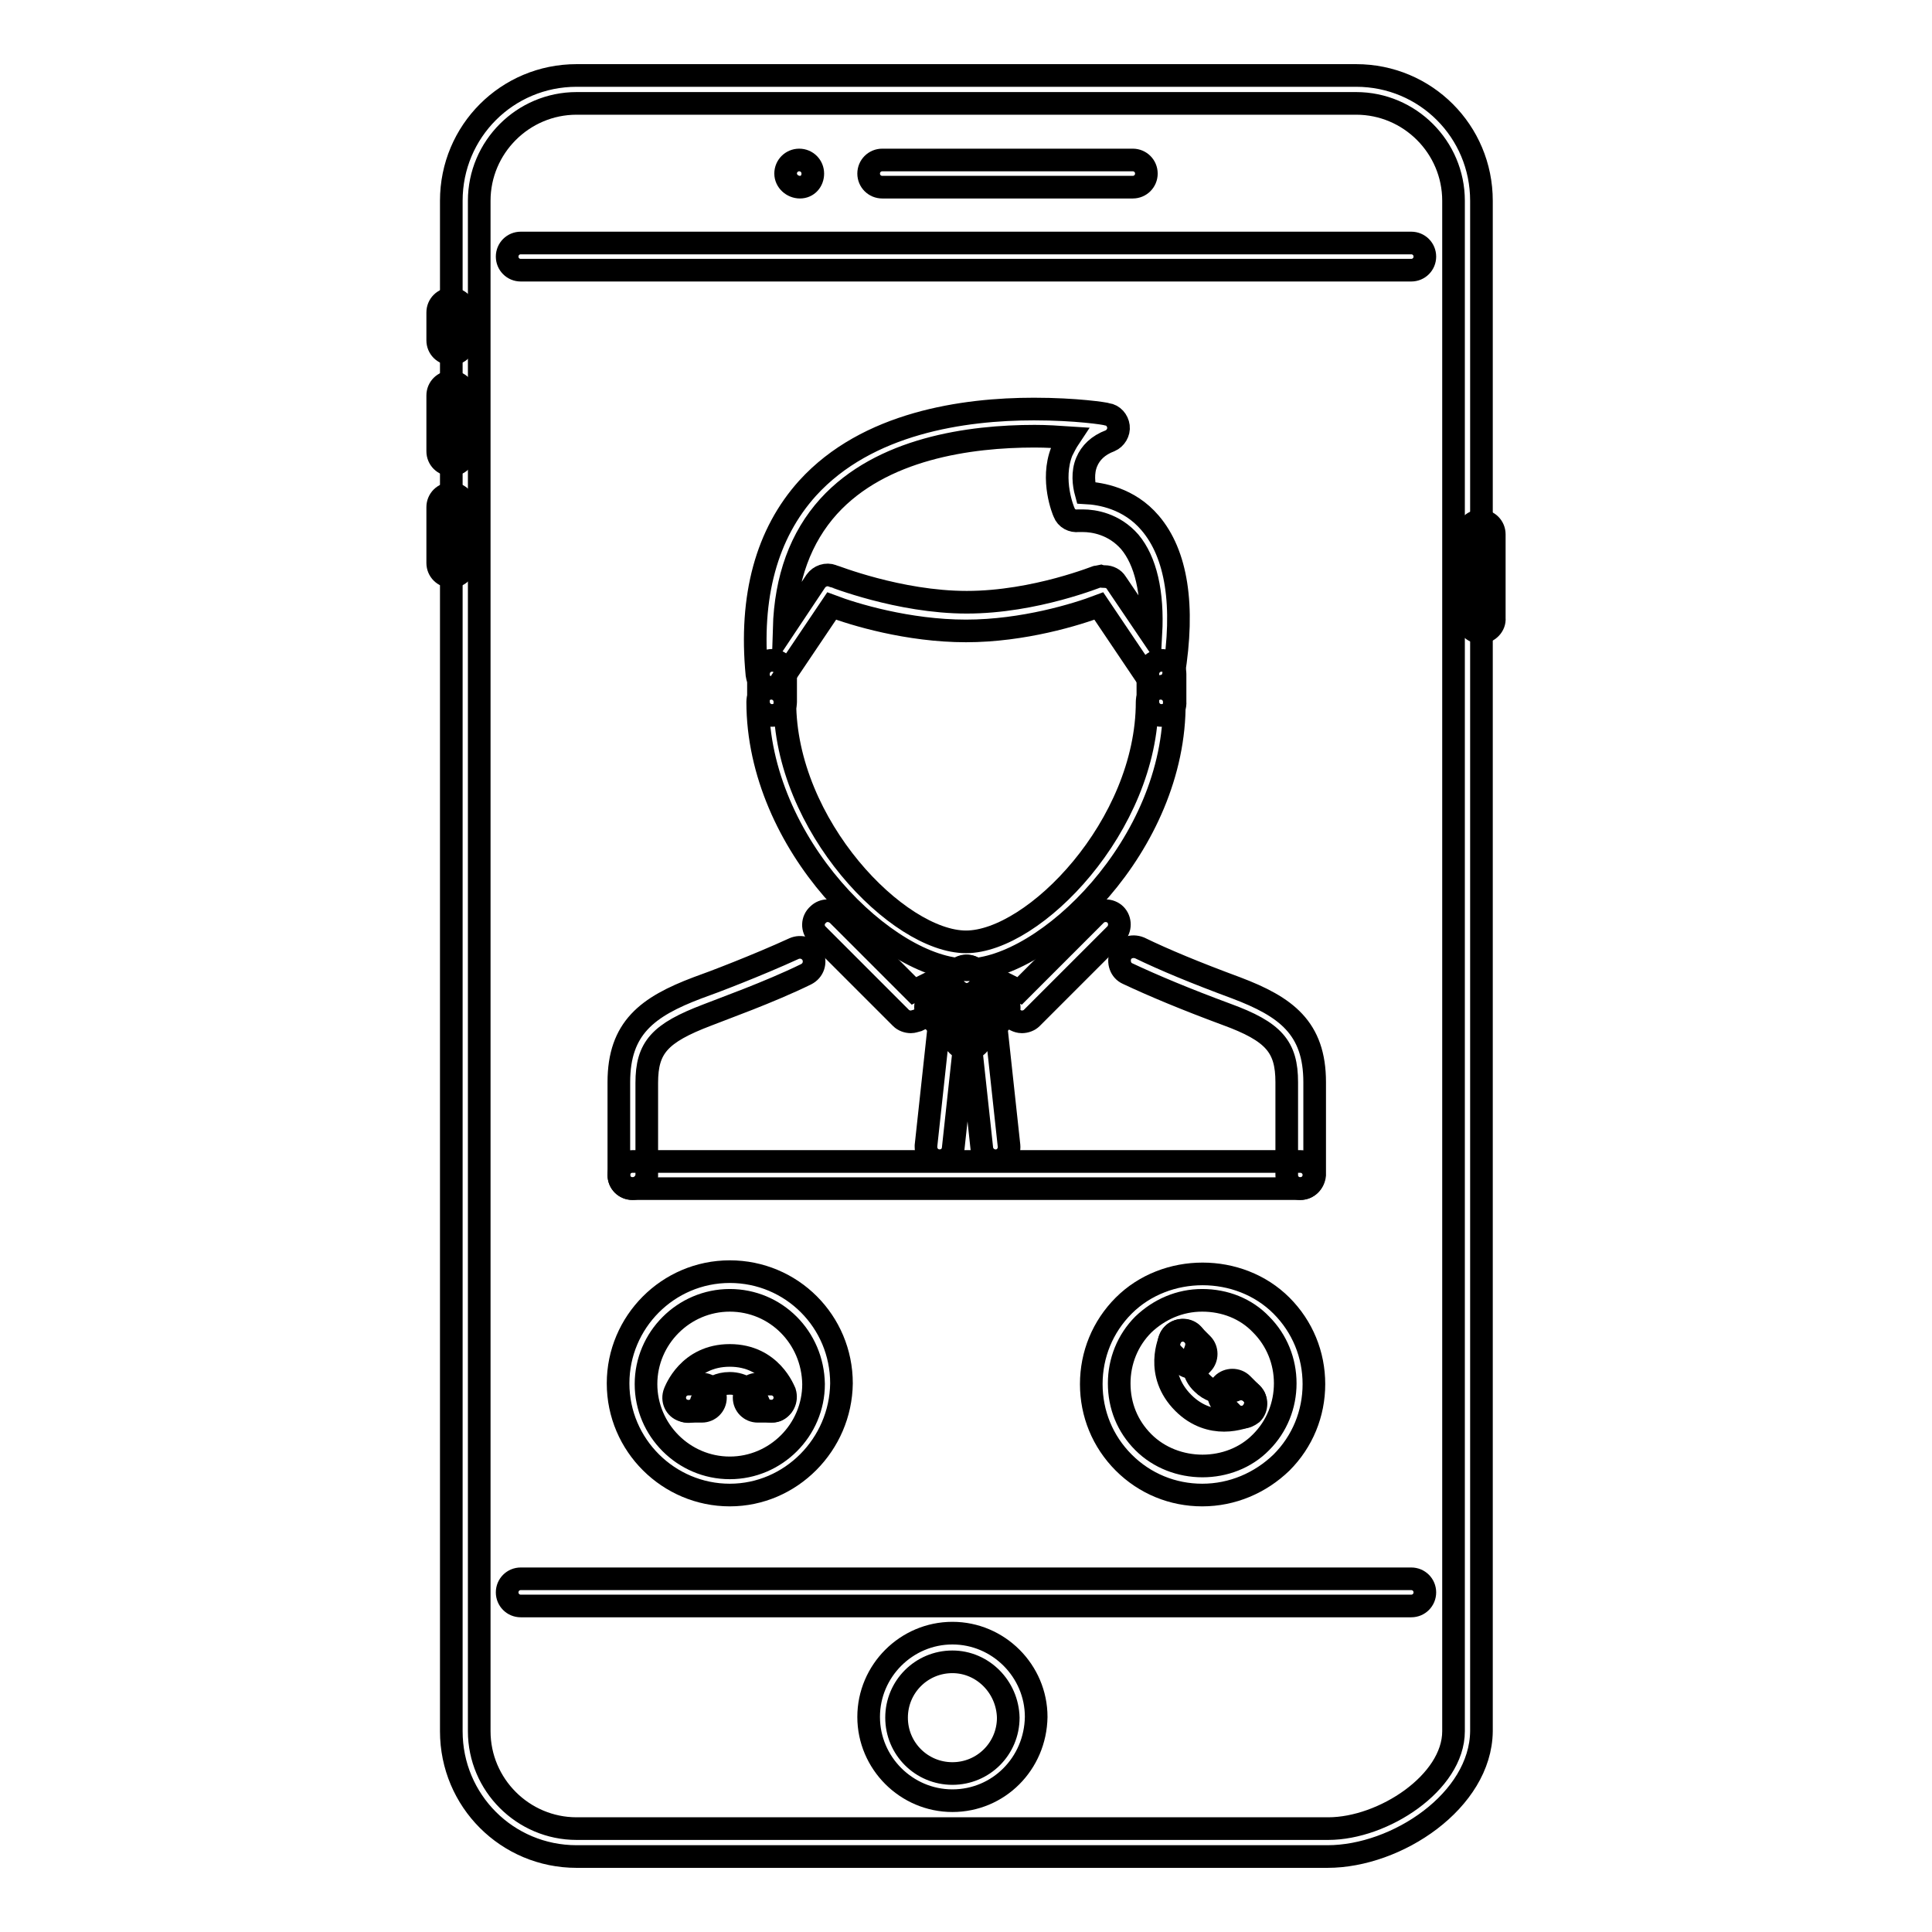
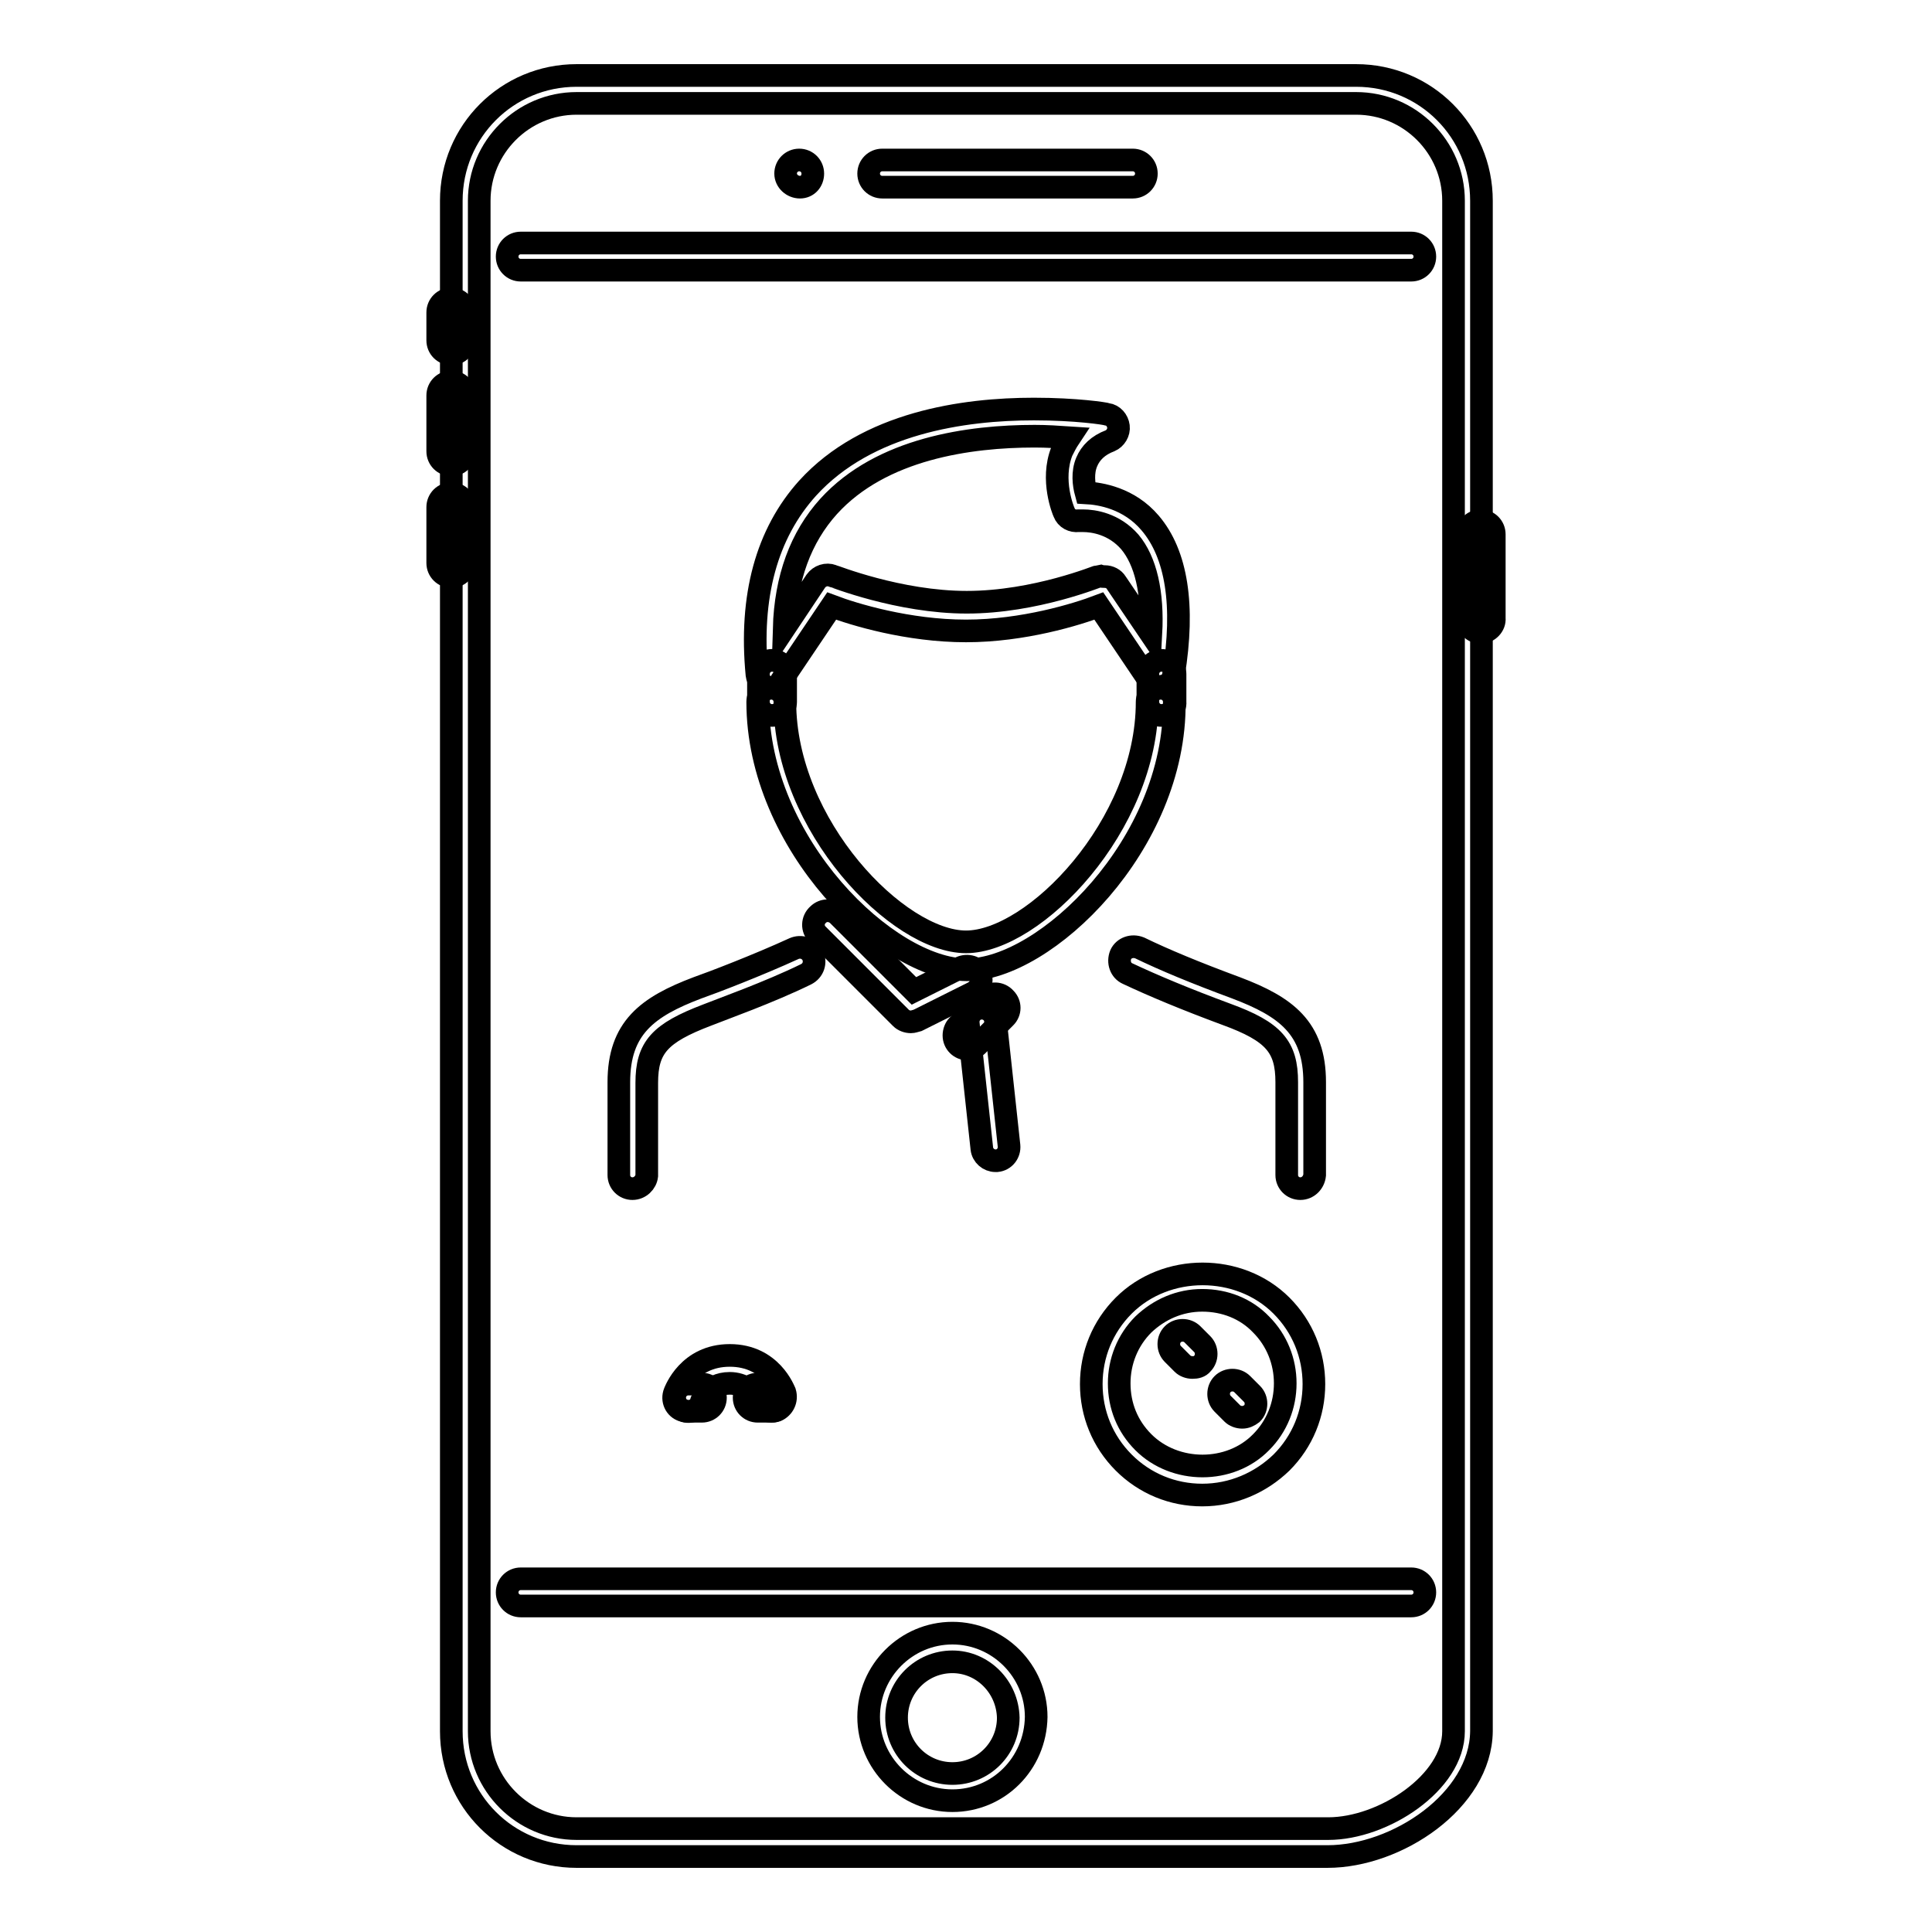
<svg xmlns="http://www.w3.org/2000/svg" version="1.1" x="0px" y="0px" viewBox="0 0 256 256" enable-background="new 0 0 256 256" xml:space="preserve">
  <g>
    <path stroke-width="3" fill-opacity="0" stroke="#000000" d="M106,24.8c-1,0-1.9-0.8-1.9-1.8s0.8-1.8,1.8-1.8h0c1,0,1.8,0.8,1.8,1.8S107,24.8,106,24.8z" />
    <path stroke-width="3" fill-opacity="0" stroke="#000000" d="M175.9,246H76.4c-9.2,0-16.6-7.4-16.6-16.6V26.6c0-9.2,7.4-16.6,16.6-16.6h103.3c9.2,0,16.6,7.4,16.6,16.6 v202.8C196.2,238.6,185.1,246,175.9,246z M76.4,13.7c-7.1,0-12.9,5.8-12.9,12.9v202.8c0,7.1,5.8,12.9,12.9,12.9h99.6 c7.3,0,16.6-6.1,16.6-12.9V26.6c0-7.1-5.8-12.9-12.9-12.9H76.4z" />
    <path stroke-width="3" fill-opacity="0" stroke="#000000" d="M187,35.8H69c-1,0-1.8-0.8-1.8-1.8c0-1,0.8-1.8,1.8-1.8h118c1,0,1.8,0.8,1.8,1.8c0,0,0,0,0,0 C188.8,35,188,35.8,187,35.8C187,35.8,187,35.8,187,35.8z M187,212.8H69c-1,0-1.8-0.8-1.8-1.8s0.8-1.8,1.8-1.8h118 c1,0,1.8,0.8,1.8,1.8S188,212.8,187,212.8z M126.2,238.6c-6.1,0-11.1-5-11.1-11.1c0-6.1,5-11.1,11.1-11.1c6.1,0,11.1,5,11.1,11.1 C137.2,233.7,132.3,238.6,126.2,238.6z M126.2,220.2c-4.1,0-7.4,3.3-7.4,7.4c0,4.1,3.3,7.4,7.4,7.4c4.1,0,7.4-3.3,7.4-7.4 C133.5,223.5,130.2,220.2,126.2,220.2z M150.1,24.8h-33.2c-1,0-1.8-0.8-1.8-1.8s0.8-1.8,1.8-1.8h33.2c1,0,1.8,0.8,1.8,1.8 S151.1,24.8,150.1,24.8z" />
    <path stroke-width="3" fill-opacity="0" stroke="#000000" d="M59.8,46.9c-1,0-1.8-0.8-1.8-1.8v-3.7c0-1,0.8-1.8,1.8-1.8c1,0,1.8,0.8,1.8,1.8V45 C61.6,46.1,60.8,46.9,59.8,46.9z M59.8,61.6c-1,0-1.8-0.8-1.8-1.8v-7.4c0-1,0.8-1.8,1.8-1.8c1,0,1.8,0.8,1.8,1.8v7.4 C61.6,60.8,60.8,61.6,59.8,61.6z M59.8,76.4c-1,0-1.8-0.8-1.8-1.8v-7.4c0-1,0.8-1.8,1.8-1.8c1,0,1.8,0.8,1.8,1.8v7.4 C61.6,75.6,60.8,76.4,59.8,76.4z M196.2,83.8c-1,0-1.8-0.8-1.8-1.8c0,0,0,0,0,0V70.8c0-1,0.8-1.8,1.8-1.8s1.8,0.8,1.8,1.8v11.1 C198.1,82.9,197.2,83.8,196.2,83.8z" />
    <path stroke-width="3" fill-opacity="0" stroke="#000000" d="M83.8,157.5c-1,0-1.8-0.8-1.8-1.8v-12.3c0-7.2,3.8-10,10.4-12.5c2-0.7,8-3,12.8-5.2c0.9-0.4,2-0.1,2.5,0.9 c0,0,0,0,0,0c0.4,0.9,0.1,2-0.9,2.5c-4.9,2.4-11.1,4.6-13.1,5.4c-6.3,2.4-8,4.3-8,9v12.3C85.6,156.7,84.8,157.5,83.8,157.5 C83.8,157.5,83.8,157.5,83.8,157.5z M172.3,157.5c-1,0-1.8-0.8-1.8-1.8c0,0,0,0,0,0v-12.3c0-4.7-1.7-6.7-8-9 c-5.4-2-9.7-3.8-13.1-5.4c-0.9-0.4-1.3-1.5-0.9-2.5c0.4-0.9,1.5-1.3,2.5-0.9c3.3,1.6,7.4,3.3,12.8,5.3c6.6,2.5,10.4,5.3,10.4,12.5 v12.3C174.1,156.7,173.3,157.5,172.3,157.5L172.3,157.5L172.3,157.5z M128.1,128.5c-10.4,0-27.7-16.6-27.7-35.5 c0-1,0.8-1.8,1.8-1.8c1,0,1.8,0.8,1.8,1.8c0,16.4,15,31.8,24,31.8c9,0,24-15.4,24-31.8c0-1,0.8-1.8,1.8-1.8c1,0,1.8,0.8,1.8,1.8 C155.8,111.9,138.5,128.5,128.1,128.5L128.1,128.5z M102.2,91.1c-0.1,0-0.3,0-0.5-0.1c-0.8-0.2-1.3-0.8-1.4-1.6 c-1-10.4,1.3-18.7,6.7-24.7c7.9-8.7,20.7-10.5,30-10.5c5.6,0,9.5,0.6,9.7,0.7c0.8,0.1,1.4,0.8,1.5,1.6c0.1,0.8-0.4,1.6-1.1,1.9 c-1.6,0.6-2.6,1.6-3.1,2.8c-0.6,1.4-0.4,3-0.1,4.1c1.9,0.1,5.7,0.7,8.5,4c3.5,4.1,4.6,10.9,3.1,20.1c-0.1,0.8-0.7,1.4-1.4,1.5 c-0.7,0.2-1.5-0.1-1.9-0.8l-6.6-9.8c-2.9,1.1-10,3.3-17.6,3.3c-7.7,0-14.9-2.2-17.8-3.3l-6.6,9.8C103.4,90.8,102.8,91.1,102.2,91.1 L102.2,91.1z M146.4,76.4c0.6,0,1.2,0.3,1.5,0.8l4.6,6.8c0.3-5.5-0.7-9.7-2.8-12.2c-2.1-2.4-4.8-2.8-6.2-2.8c-0.4,0-0.6,0-0.6,0 c-0.8,0.1-1.6-0.3-1.9-1.1c-0.1-0.2-1.8-4.3-0.3-8.1c0.3-0.6,0.6-1.2,1-1.8c-1.5-0.1-3-0.2-4.6-0.2c-8.6,0-20.3,1.6-27.3,9.3 c-3.7,4.1-5.7,9.5-5.9,16.2l4.2-6.3c0.5-0.7,1.4-1,2.2-0.7c0.1,0,8.8,3.5,17.8,3.5c9.1,0,17.5-3.5,17.6-3.5 C146,76.4,146.2,76.4,146.4,76.4L146.4,76.4z" />
    <path stroke-width="3" fill-opacity="0" stroke="#000000" d="M153.9,94.8c-1,0-1.8-0.8-1.8-1.8c0,0,0,0,0,0v-3.7c0-1,0.8-1.8,1.8-1.8c1,0,1.8,0.8,1.8,1.8V93 C155.8,94,154.9,94.8,153.9,94.8C153.9,94.8,153.9,94.8,153.9,94.8z M102.3,94.8c-1,0-1.8-0.8-1.8-1.8c0,0,0,0,0,0v-3.7 c0-1,0.8-1.8,1.8-1.8c1,0,1.8,0.8,1.8,1.8V93C104.1,94,103.3,94.8,102.3,94.8C102.3,94.8,102.3,94.8,102.3,94.8z M120.7,135.4 c-0.5,0-1-0.2-1.3-0.5l-11.1-11.1c-0.7-0.7-0.7-1.9,0.1-2.6c0.7-0.7,1.8-0.7,2.6,0l10.1,10.1l6.2-3.1c0.9-0.4,2-0.1,2.5,0.8 c0.5,0.9,0.1,2-0.8,2.5c0,0,0,0,0,0l-7.4,3.7C121.2,135.3,121,135.4,120.7,135.4L120.7,135.4z" />
-     <path stroke-width="3" fill-opacity="0" stroke="#000000" d="M135.4,135.4c-0.3,0-0.6-0.1-0.8-0.2l-7.4-3.7c-0.9-0.5-1.3-1.6-0.8-2.5c0,0,0,0,0,0 c0.5-0.9,1.6-1.3,2.5-0.8l6.2,3.1l10.1-10.1c0.7-0.7,1.9-0.7,2.6,0c0.7,0.7,0.7,1.9,0,2.6l0,0l-11.1,11.1 C136.4,135.2,135.9,135.4,135.4,135.4L135.4,135.4z M128.2,139c-0.5,0-1-0.2-1.3-0.5l-3.7-3.7c-0.7-0.7-0.8-1.9,0-2.6 c0.7-0.7,1.9-0.8,2.6,0c0,0,0,0,0,0l3.7,3.7c0.7,0.7,0.7,1.9,0,2.6C129.2,138.8,128.7,139,128.2,139z" />
    <path stroke-width="3" fill-opacity="0" stroke="#000000" d="M128.2,139c-1,0-1.8-0.8-1.8-1.8c0-0.5,0.2-1,0.5-1.3l3.7-3.7c0.7-0.7,1.9-0.7,2.6,0.1 c0.7,0.7,0.7,1.8,0,2.5l-3.7,3.7C129.2,138.8,128.7,139,128.2,139z" />
-     <path stroke-width="3" fill-opacity="0" stroke="#000000" d="M124.5,153.8c-1,0-1.8-0.8-1.8-1.8c0-0.1,0-0.1,0-0.2l1.8-16.6c0.1-1,1.1-1.7,2-1.6c1,0.1,1.7,1,1.6,2 c0,0,0,0,0,0l-1.8,16.6C126.2,153.1,125.5,153.8,124.5,153.8z" />
    <path stroke-width="3" fill-opacity="0" stroke="#000000" d="M131.9,153.8c-0.9,0-1.7-0.7-1.8-1.6l-1.8-16.6c-0.1-1,0.6-1.9,1.6-2c0,0,0,0,0,0c1-0.1,1.9,0.6,2,1.6 l1.8,16.6c0.1,1-0.6,1.9-1.6,2C132,153.8,132,153.8,131.9,153.8L131.9,153.8z" />
-     <path stroke-width="3" fill-opacity="0" stroke="#000000" d="M172.3,157.5H83.8c-1,0-1.8-0.8-1.8-1.8s0.8-1.8,1.8-1.8h88.5c1,0,1.8,0.8,1.8,1.8S173.3,157.5,172.3,157.5 z" />
-     <path stroke-width="3" fill-opacity="0" stroke="#000000" d="M96.7,198.1c-8.1,0-14.8-6.6-14.8-14.8c0-8.1,6.6-14.8,14.8-14.8s14.8,6.6,14.8,14.8 C111.4,191.4,104.8,198.1,96.7,198.1z M96.7,172.3c-6.1,0-11.1,5-11.1,11.1c0,6.1,5,11.1,11.1,11.1s11.1-5,11.1-11.1 C107.7,177.2,102.8,172.3,96.7,172.3z" />
    <path stroke-width="3" fill-opacity="0" stroke="#000000" d="M102.2,187c-0.8,0-1.5-0.5-1.7-1.2c-0.6-1.5-2.1-2.5-3.8-2.5c-2.9,0-3.8,2.4-3.8,2.5 c-0.3,1-1.4,1.5-2.4,1.1c-1-0.3-1.5-1.4-1.1-2.4c0.1-0.2,1.8-4.9,7.3-4.9c5.5,0,7.2,4.7,7.3,4.9c0.3,1-0.2,2-1.1,2.4 C102.6,187,102.4,187,102.2,187z" />
    <path stroke-width="3" fill-opacity="0" stroke="#000000" d="M93,187h-1.8c-1,0-1.8-0.8-1.8-1.8c0,0,0,0,0,0c0-1,0.8-1.8,1.8-1.8c0,0,0,0,0,0H93c1,0,1.8,0.8,1.8,1.8 c0,0,0,0,0,0C94.8,186.2,94,187,93,187z" />
-     <path stroke-width="3" fill-opacity="0" stroke="#000000" d="M102.2,187h-1.8c-1,0-1.8-0.8-1.8-1.8c0-1,0.8-1.8,1.8-1.8c0,0,0,0,0,0h1.8c1,0,1.8,0.8,1.8,1.8 C104,186.2,103.2,187,102.2,187z" />
+     <path stroke-width="3" fill-opacity="0" stroke="#000000" d="M102.2,187h-1.8c-1,0-1.8-0.8-1.8-1.8c0-1,0.8-1.8,1.8-1.8c0,0,0,0,0,0c1,0,1.8,0.8,1.8,1.8 C104,186.2,103.2,187,102.2,187z" />
    <path stroke-width="3" fill-opacity="0" stroke="#000000" d="M159.3,198.1c-3.9,0-7.6-1.5-10.4-4.3c-2.8-2.8-4.3-6.5-4.3-10.4c0-3.9,1.5-7.6,4.3-10.4 c5.6-5.6,15.3-5.6,20.9,0c2.8,2.8,4.3,6.5,4.3,10.4c0,3.9-1.5,7.6-4.3,10.4C167,196.5,163.3,198.1,159.3,198.1L159.3,198.1z  M159.3,172.3c-3,0-5.7,1.2-7.8,3.2c-2.1,2.1-3.2,4.9-3.2,7.8c0,3,1.1,5.7,3.2,7.8c4.2,4.2,11.5,4.2,15.6,0 c2.1-2.1,3.2-4.9,3.2-7.8s-1.1-5.7-3.2-7.8C165.1,173.4,162.3,172.3,159.3,172.3L159.3,172.3z" />
-     <path stroke-width="3" fill-opacity="0" stroke="#000000" d="M162.2,188.2c-1.6,0-3.6-0.5-5.4-2.3c-3.9-3.9-1.8-8.4-1.7-8.6c0.4-0.9,1.5-1.3,2.4-0.9c0,0,0,0,0,0 c0.9,0.4,1.3,1.5,0.9,2.5l0,0c-0.6,1.5-0.3,3.3,0.9,4.4c2,2,4.4,0.9,4.4,0.9c0.9-0.4,2,0,2.5,0.9c0.4,0.9,0,2-0.9,2.5 C165.3,187.6,163.9,188.2,162.2,188.2L162.2,188.2z" />
    <path stroke-width="3" fill-opacity="0" stroke="#000000" d="M164.6,187.8c-0.5,0-1-0.2-1.3-0.5l-1.3-1.3c-0.7-0.7-0.7-1.9,0-2.6c0.7-0.7,1.9-0.7,2.6,0l1.3,1.3 c0.7,0.7,0.7,1.9,0,2.6C165.5,187.6,165.1,187.8,164.6,187.8z M158,181.2c-0.5,0-1-0.2-1.3-0.5l-1.3-1.3c-0.7-0.7-0.7-1.9,0-2.6 c0.7-0.7,1.9-0.7,2.6,0l0,0l1.3,1.3c0.7,0.7,0.7,1.9,0,2.6C159,181.1,158.5,181.2,158,181.2z" />
  </g>
</svg>